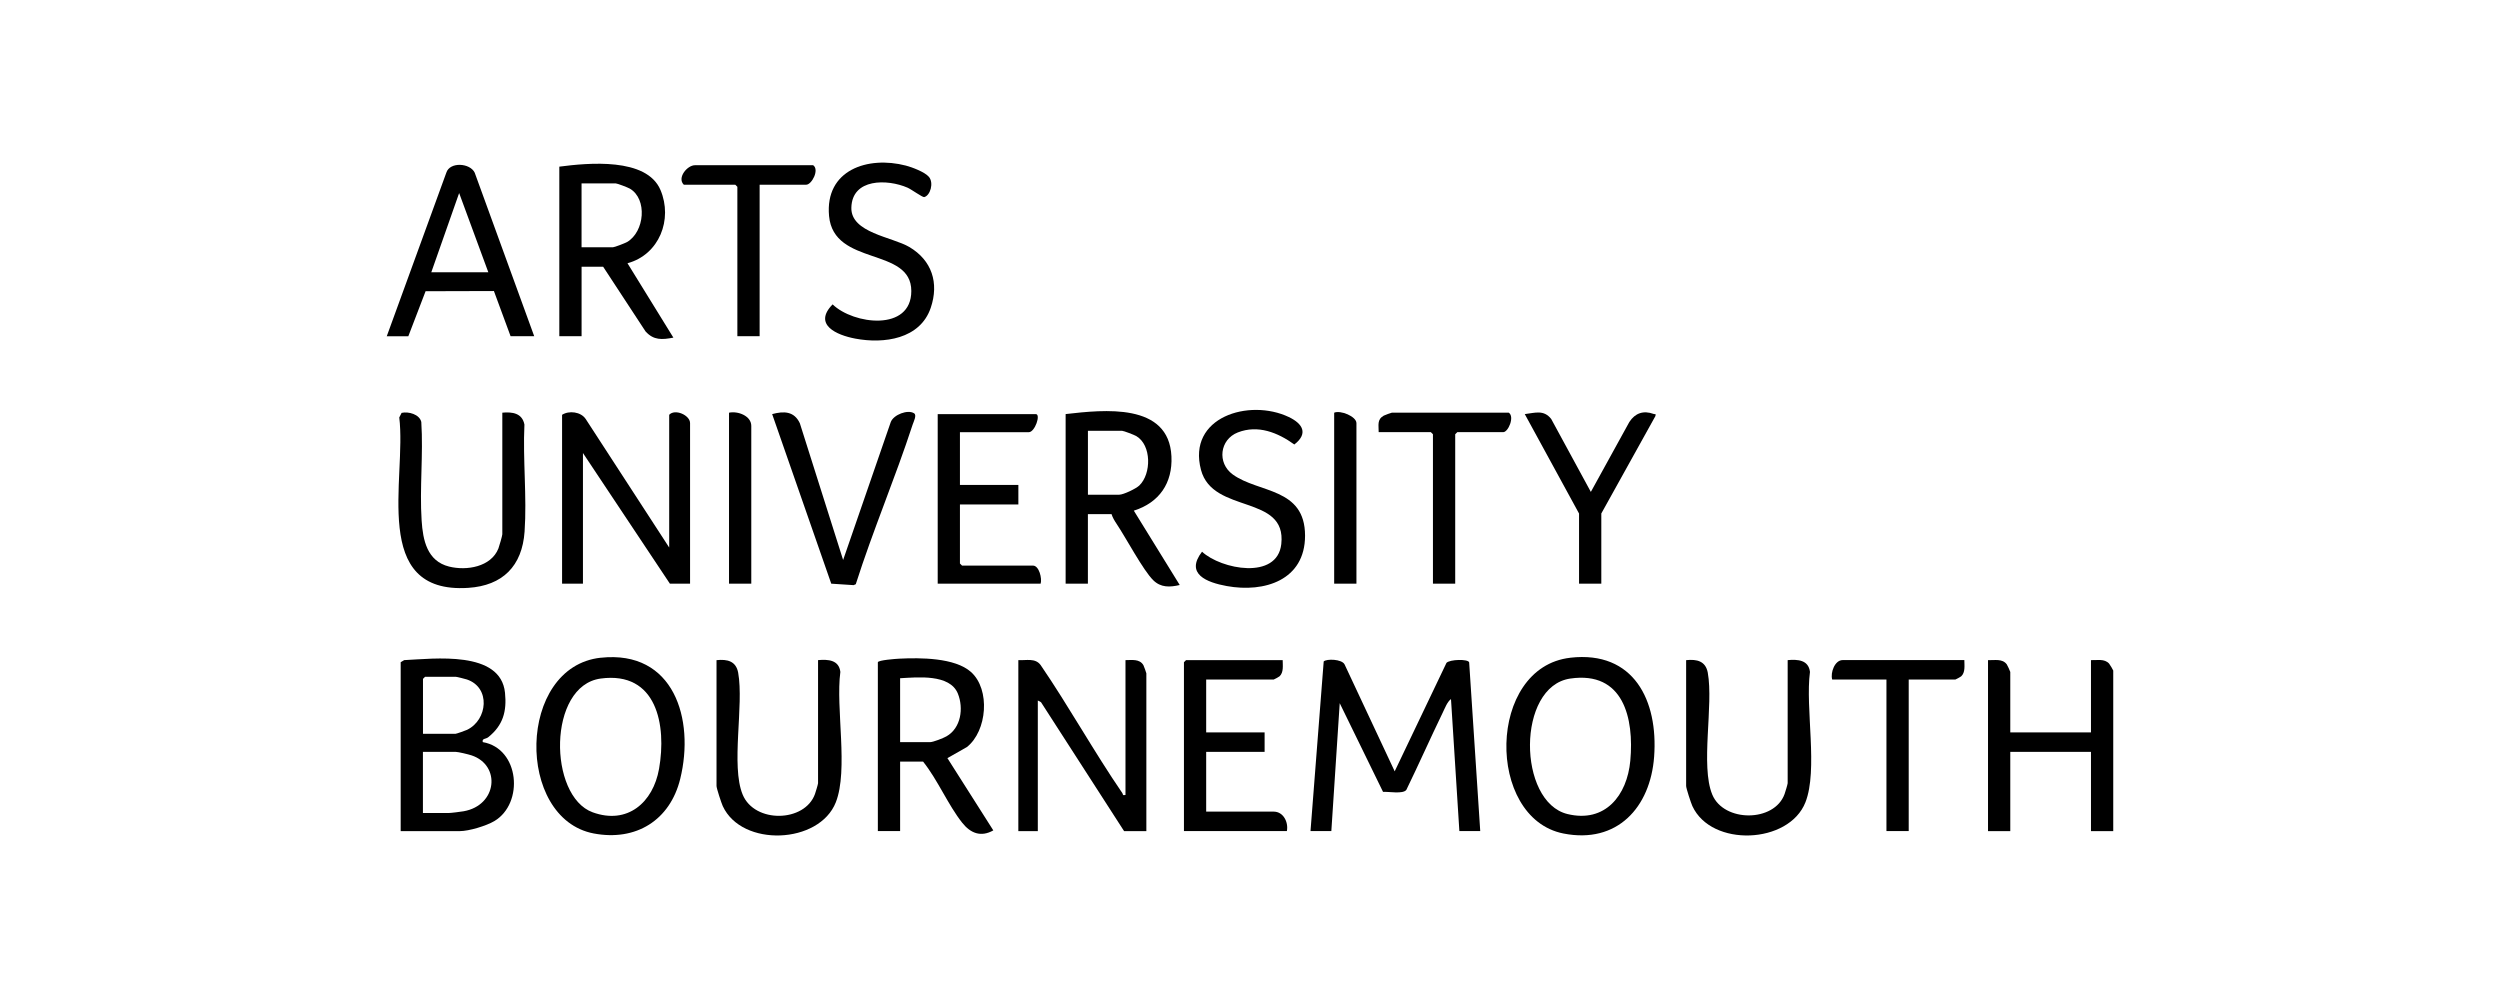
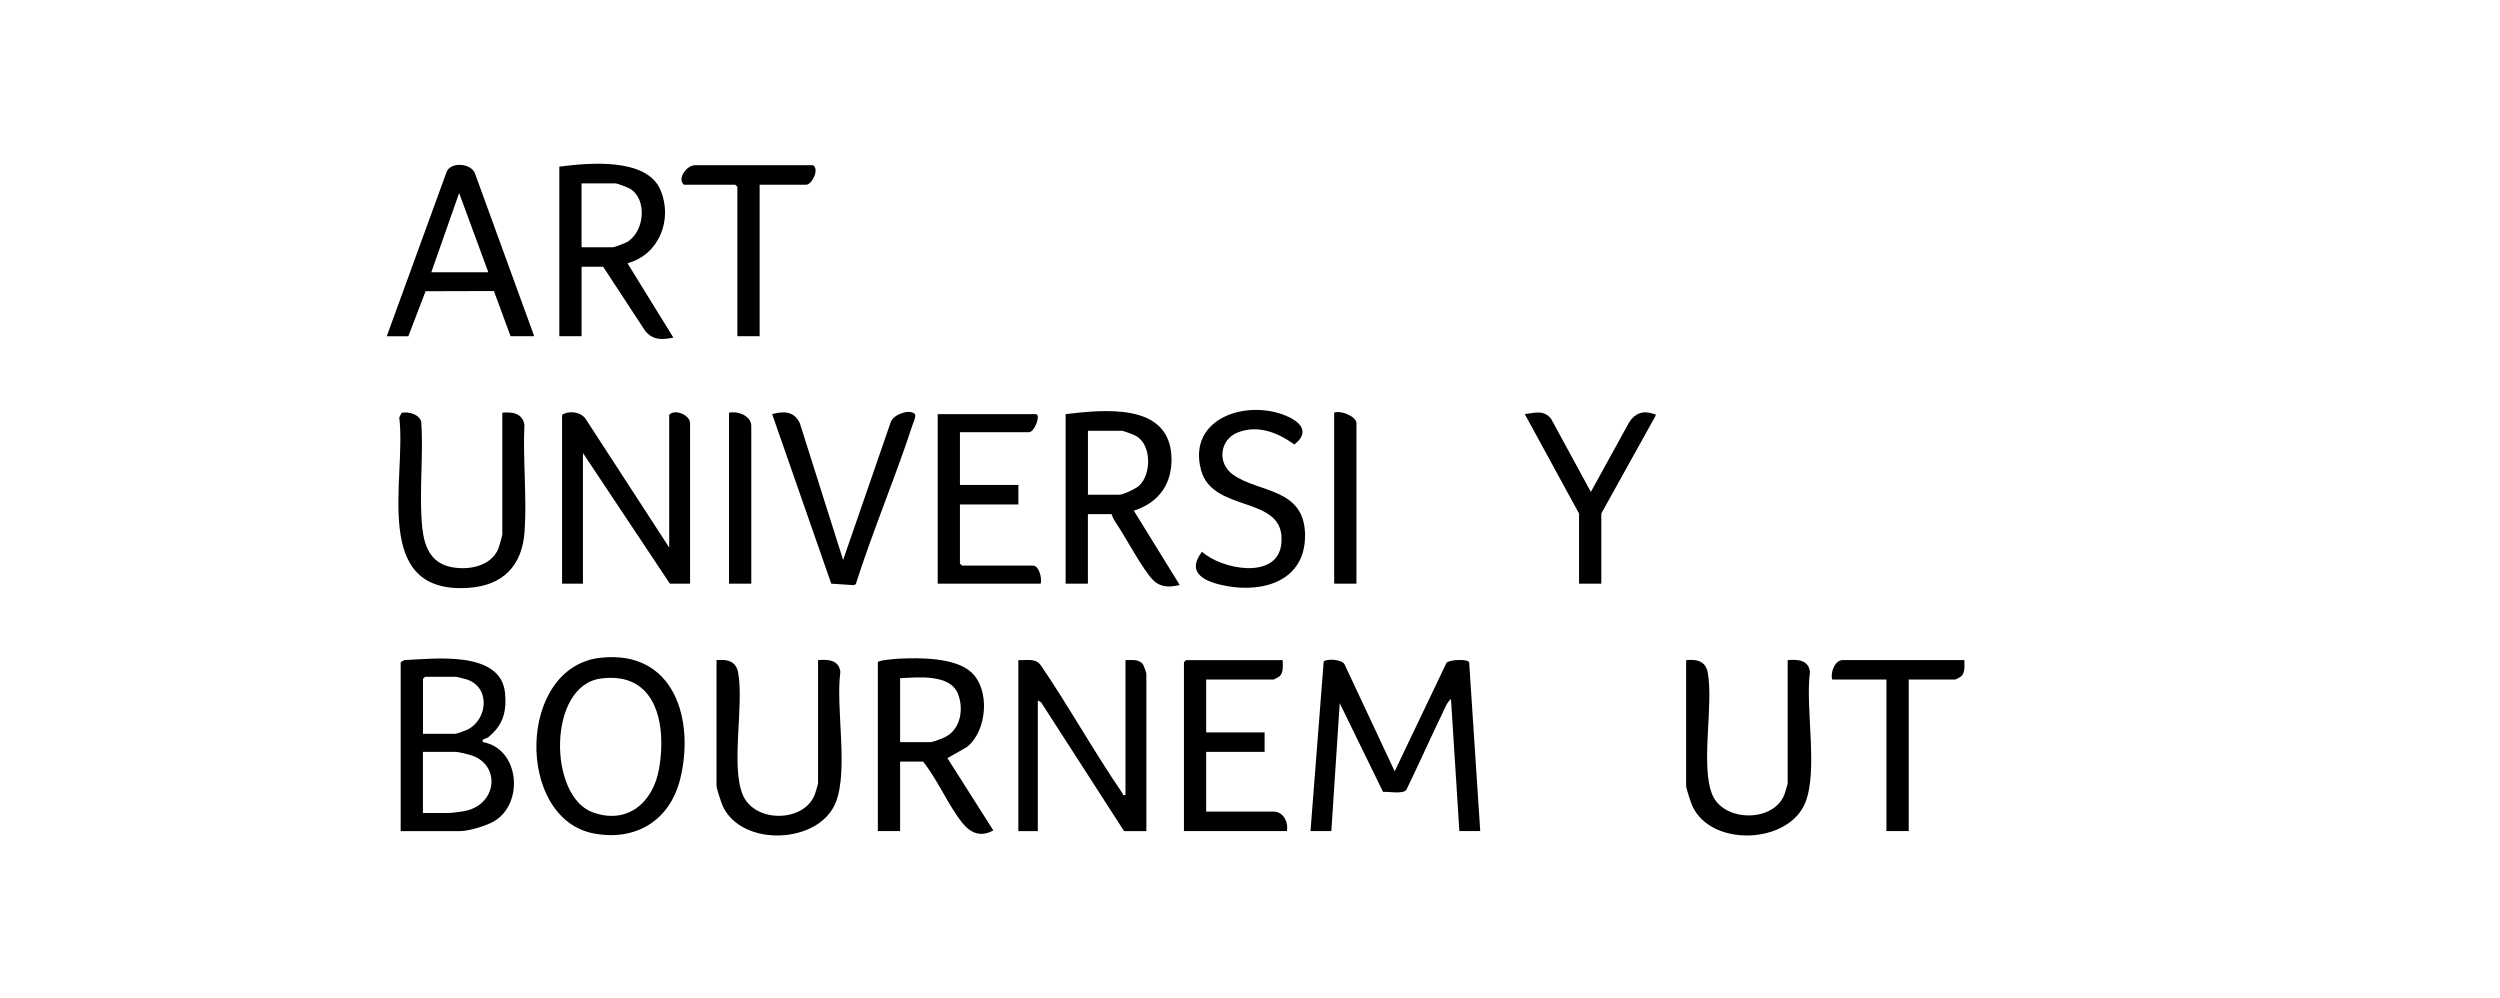
<svg xmlns="http://www.w3.org/2000/svg" id="Layer_1" viewBox="0 0 788.15 314.67">
  <path d="M413.15,262.01l4.16-53.48c.92-.9,5.72-.75,6.57.91l15.81,33.73,16.33-34.2c1.04-1.11,6.88-1.27,7.15-.14l3.49,53.17h-6.58l-2.64-41.63c-1.22.96-1.89,2.84-2.57,4.22-3.92,8.1-7.57,16.34-11.51,24.43-1.08,1.4-5.56.49-7.34.63l-13.66-27.97-2.64,40.32h-6.58Z" />
  <path d="M126.32,208.77l1.1-.66c9.37-.43,30.43-3.16,31.79,10.3.6,5.89-.63,10.27-5.28,14-.81.65-2.04.33-1.73,1.55,11.61,1.99,13.08,19.29,3.64,24.9-2.52,1.5-8.02,3.16-10.88,3.16h-18.64v-53.24ZM133.34,231.33h10.31c.26,0,3.11-1.01,3.59-1.24,6.5-3.13,7.51-13.33-.05-15.88-.53-.18-3.21-.85-3.53-.85h-9.65l-.66.66v17.31ZM133.34,256.31h8.11c.68,0,3.82-.39,4.71-.55,10.59-1.86,11.83-14.5,2.51-17.62-.95-.32-4.23-1.11-5.03-1.11h-10.31v19.28Z" />
  <path d="M210.97,172.61v-41.85c1.86-1.98,6.58.15,6.58,2.63v50.62h-6.36l-27.41-41.19v41.19h-6.58v-53.24c2.17-1.4,5.92-.98,7.45,1.33l26.33,40.53Z" />
-   <path d="M495.07,207.35c20.03-2.27,27.72,13.52,26.41,31.21-1.18,16-11.68,27.57-28.6,24.21-24.5-4.86-24.15-52.43,2.19-55.41ZM495.06,213.92c-16.97,2.45-16.66,38.9-.88,42.72,11.89,2.88,18.79-5.9,19.79-16.82,1.23-13.42-2.15-28.33-18.91-25.9Z" />
  <path d="M189.39,207.36c23.09-2.49,29.68,19.38,25.06,38.18-3.21,13.07-13.97,19.74-27.26,17.22-24.7-4.69-24.24-52.55,2.2-55.41ZM189.37,213.92c-16.74,2.26-16.55,37.08-2.52,42.17,10.99,3.99,19.06-3.12,20.92-13.7,2.43-13.78-.68-30.86-18.41-28.47Z" />
  <path d="M321.05,208.11c2.47.15,5.31-.75,7.01,1.54,8.99,13.16,16.78,27.27,25.78,40.4.27.39-.07.8.98.57v-42.51c2.04,0,4.45-.45,5.65,1.59.16.27.93,2.44.93,2.58v49.74h-7.02l-26.19-40.64-1.01-.55v41.19h-6.14v-53.9Z" />
  <path d="M335.96,130.54c12.02-1.36,32.56-3.69,33.35,13.34.39,8.42-3.84,14.58-11.86,17.11l14.47,23.44c-3.12.73-5.95.85-8.35-1.51-3.21-3.16-8.6-13.38-11.57-17.8-.6-.89-1.27-2-1.57-3.03h-7.46v21.91h-7.02v-53.46ZM342.98,155.96h9.87c1.33,0,5.28-1.9,6.32-2.89,3.84-3.67,3.91-12.74-.96-15.6-.63-.37-3.99-1.66-4.48-1.66h-10.75v20.16Z" />
  <path d="M276.76,208.77c.2-.66,5.57-1.06,6.78-1.12,6.53-.32,17.48-.35,22.58,4.21,6.16,5.5,5.09,18.6-1.29,23.65l-6.15,3.5,14.47,22.78c-3.93,2.21-7.19.9-9.83-2.44-4.45-5.63-7.73-13.54-12.31-19.25h-7.24v21.91h-7.02v-53.24ZM283.77,213.81v20.16h9.43c.99,0,4.16-1.25,5.18-1.83,4.59-2.6,5.47-8.89,3.59-13.5-2.55-6.22-12.75-5.12-18.2-4.82Z" />
  <path d="M176.32,52.54c9.07-1.18,27.51-2.97,31.9,7.35,3.94,9.28-.38,20.4-10.4,23.1l14.47,23.45c-3.56.68-6.21.89-8.78-1.96l-13.36-20.39h-6.8v21.91h-7.02v-53.46ZM183.34,77.96h9.87c.49,0,3.84-1.29,4.48-1.66,5.54-3.24,6.46-13.56.88-16.83-.63-.37-3.99-1.66-4.48-1.66h-10.75v20.16Z" />
-   <path d="M633.76,230.9h25.44v-22.79c1.99.09,4.2-.53,5.71,1.09.22.24,1.31,2.07,1.31,2.2v50.62h-7.02v-24.98h-25.44v24.98h-7.02v-53.9c2.06.08,4.51-.56,5.91,1.32.2.26,1.11,2.27,1.11,2.4v19.06Z" />
  <path d="M158.34,130.1c3.2-.3,6.3.15,6.99,3.75-.53,11.01.81,22.82.05,33.73s-6.93,17.04-17.76,17.75c-31.08,2.02-19.37-34.57-21.75-53.72l.74-1.45c2.17-.49,5.66.45,6.21,2.88.65,10.18-.56,20.89.1,31.02.4,6.25,1.73,12.84,8.67,14.56,5.5,1.37,13.22.13,15.54-5.71.25-.63,1.23-4.05,1.23-4.47v-38.34Z" />
  <path d="M257.9,208.11c3.16-.28,6.58-.08,7.03,3.72-1.52,11.37,2.59,30.86-1.43,41.1-5.2,13.21-29.62,14.25-35.64,1.2-.43-.94-1.97-5.6-1.97-6.35v-39.66c3.38-.35,6.12.27,6.82,3.92,1.87,10.31-2.35,29.33,1.42,38.46s19.58,8.79,22.8-.18c.2-.56.97-3.09.97-3.41v-38.78Z" />
  <path d="M563.58,208.11c3.16-.28,6.58-.08,7.03,3.72-1.52,11.37,2.59,30.86-1.43,41.1-5.2,13.21-29.62,14.25-35.64,1.2-.43-.94-1.97-5.6-1.97-6.35v-39.66c3.38-.35,6.12.27,6.82,3.92,1.87,10.31-2.35,29.33,1.42,38.46,3.63,8.78,19.58,8.79,22.8-.18.2-.56.97-3.09.97-3.41v-38.78Z" />
  <path d="M168.43,106h-7.46l-5.26-14.25-21.54.06-5.44,14.19h-6.8l18.78-51.57c1.09-3.47,7.46-3.08,8.94,0l18.77,51.58ZM153.95,85.84l-9.2-24.98-8.78,24.98h17.98Z" />
  <path d="M404.38,208.11c0,1.68.36,3.86-1.01,5.12-.17.16-1.73,1.01-1.84,1.01h-21.27v16.65h18.42v6.14h-18.42v18.84h21.27c3.1,0,4.71,3.38,4.17,6.14h-32.45v-53.24l.66-.66h30.48Z" />
-   <path d="M292.84,55.74c1.62,1.91.46,5.89-1.47,6.4-.51.13-4.04-2.44-5.25-2.97-6.34-2.76-17.51-3-17.72,6.31-.18,7.94,12.87,9.19,18.29,12.4,7.1,4.21,9.39,11.31,6.74,19.15-3.35,9.89-14.77,11.43-23.8,9.72-5.85-1.1-13.41-4.38-7.14-10.79,6.56,6.35,24.82,8.66,24.81-4.21,0-14-24.45-7.68-25.93-23.65-1.34-14.53,12.22-19.02,24.23-15.89,1.93.5,5.96,2.03,7.22,3.52Z" />
  <path d="M378.95,173.93c6,5.57,23.72,9.03,24.99-2.41,1.75-15.79-21.58-9.36-25.31-23.36-4.44-16.69,15.2-22.62,27.67-16.69,4.4,2.09,6.22,5.21,1.75,8.66-5.2-3.75-11.46-6.29-17.82-3.8-5.72,2.24-6.57,9.63-1.61,13.24,8.15,5.93,22.8,4.08,22.81,19.31,0,14.02-12.78,18.05-24.69,15.88-6.25-1.14-13.21-3.79-7.78-10.84Z" />
  <path d="M302.63,136.24v16.65h18.42v6.14h-18.42v18.62l.66.66h22.37c1.94,0,2.91,4.1,2.41,5.7h-32.45v-53.46h30.92c1.67,0-.27,5.7-2.19,5.7h-21.71Z" />
  <path d="M265.8,176.55l15.02-43.49c.89-2.35,5.4-4.04,7.36-2.76.92.6-.16,2.64-.45,3.53-5.52,16.91-12.54,33.38-17.94,50.35l-.69.29-7.04-.46-18.63-53.46c3.7-1,6.95-.92,8.73,2.89l13.65,43.12Z" />
  <path d="M497.8,161.88l-17.1-31.33c3.27-.39,5.98-1.45,8.33,1.53l12.5,23,12.14-22.05c1.83-2.8,4.43-3.71,7.66-2.53.46.17.77-.21.56.66l-17.06,30.72v22.13h-7.02v-22.13Z" />
  <path d="M239.48,58.23v47.77h-7.02v-47.11l-.66-.66h-16.23c-2.2-2.17,1.09-6.14,3.51-6.14h37.28c2.04,1.42-.46,6.14-2.19,6.14h-14.69Z" />
-   <path d="M475.65,130.1c1.92,1.24-.15,6.14-1.75,6.14h-14.47l-.66.66v47.11h-7.02v-47.11l-.66-.66h-16.45c.03-2.19-.59-3.94,1.59-5.2.3-.17,2.41-.94,2.57-.94h36.84Z" />
  <path d="M619.28,208.11c0,1.68.36,3.86-1.01,5.12-.17.16-1.73,1.01-1.84,1.01h-14.69v47.77h-7.02v-47.77h-17.1c-.63-2.15.81-6.14,3.29-6.14h38.38Z" />
  <path d="M427.63,184.01h-7.02v-53.9c1.95-.88,7.02,1.17,7.02,3.29v50.62Z" />
-   <path d="M236.85,184.01h-7.02v-53.9c2.75-.6,7.02.97,7.02,4.16v49.74Z" />
+   <path d="M236.85,184.01h-7.02v-53.9c2.75-.6,7.02.97,7.02,4.16Z" />
</svg>